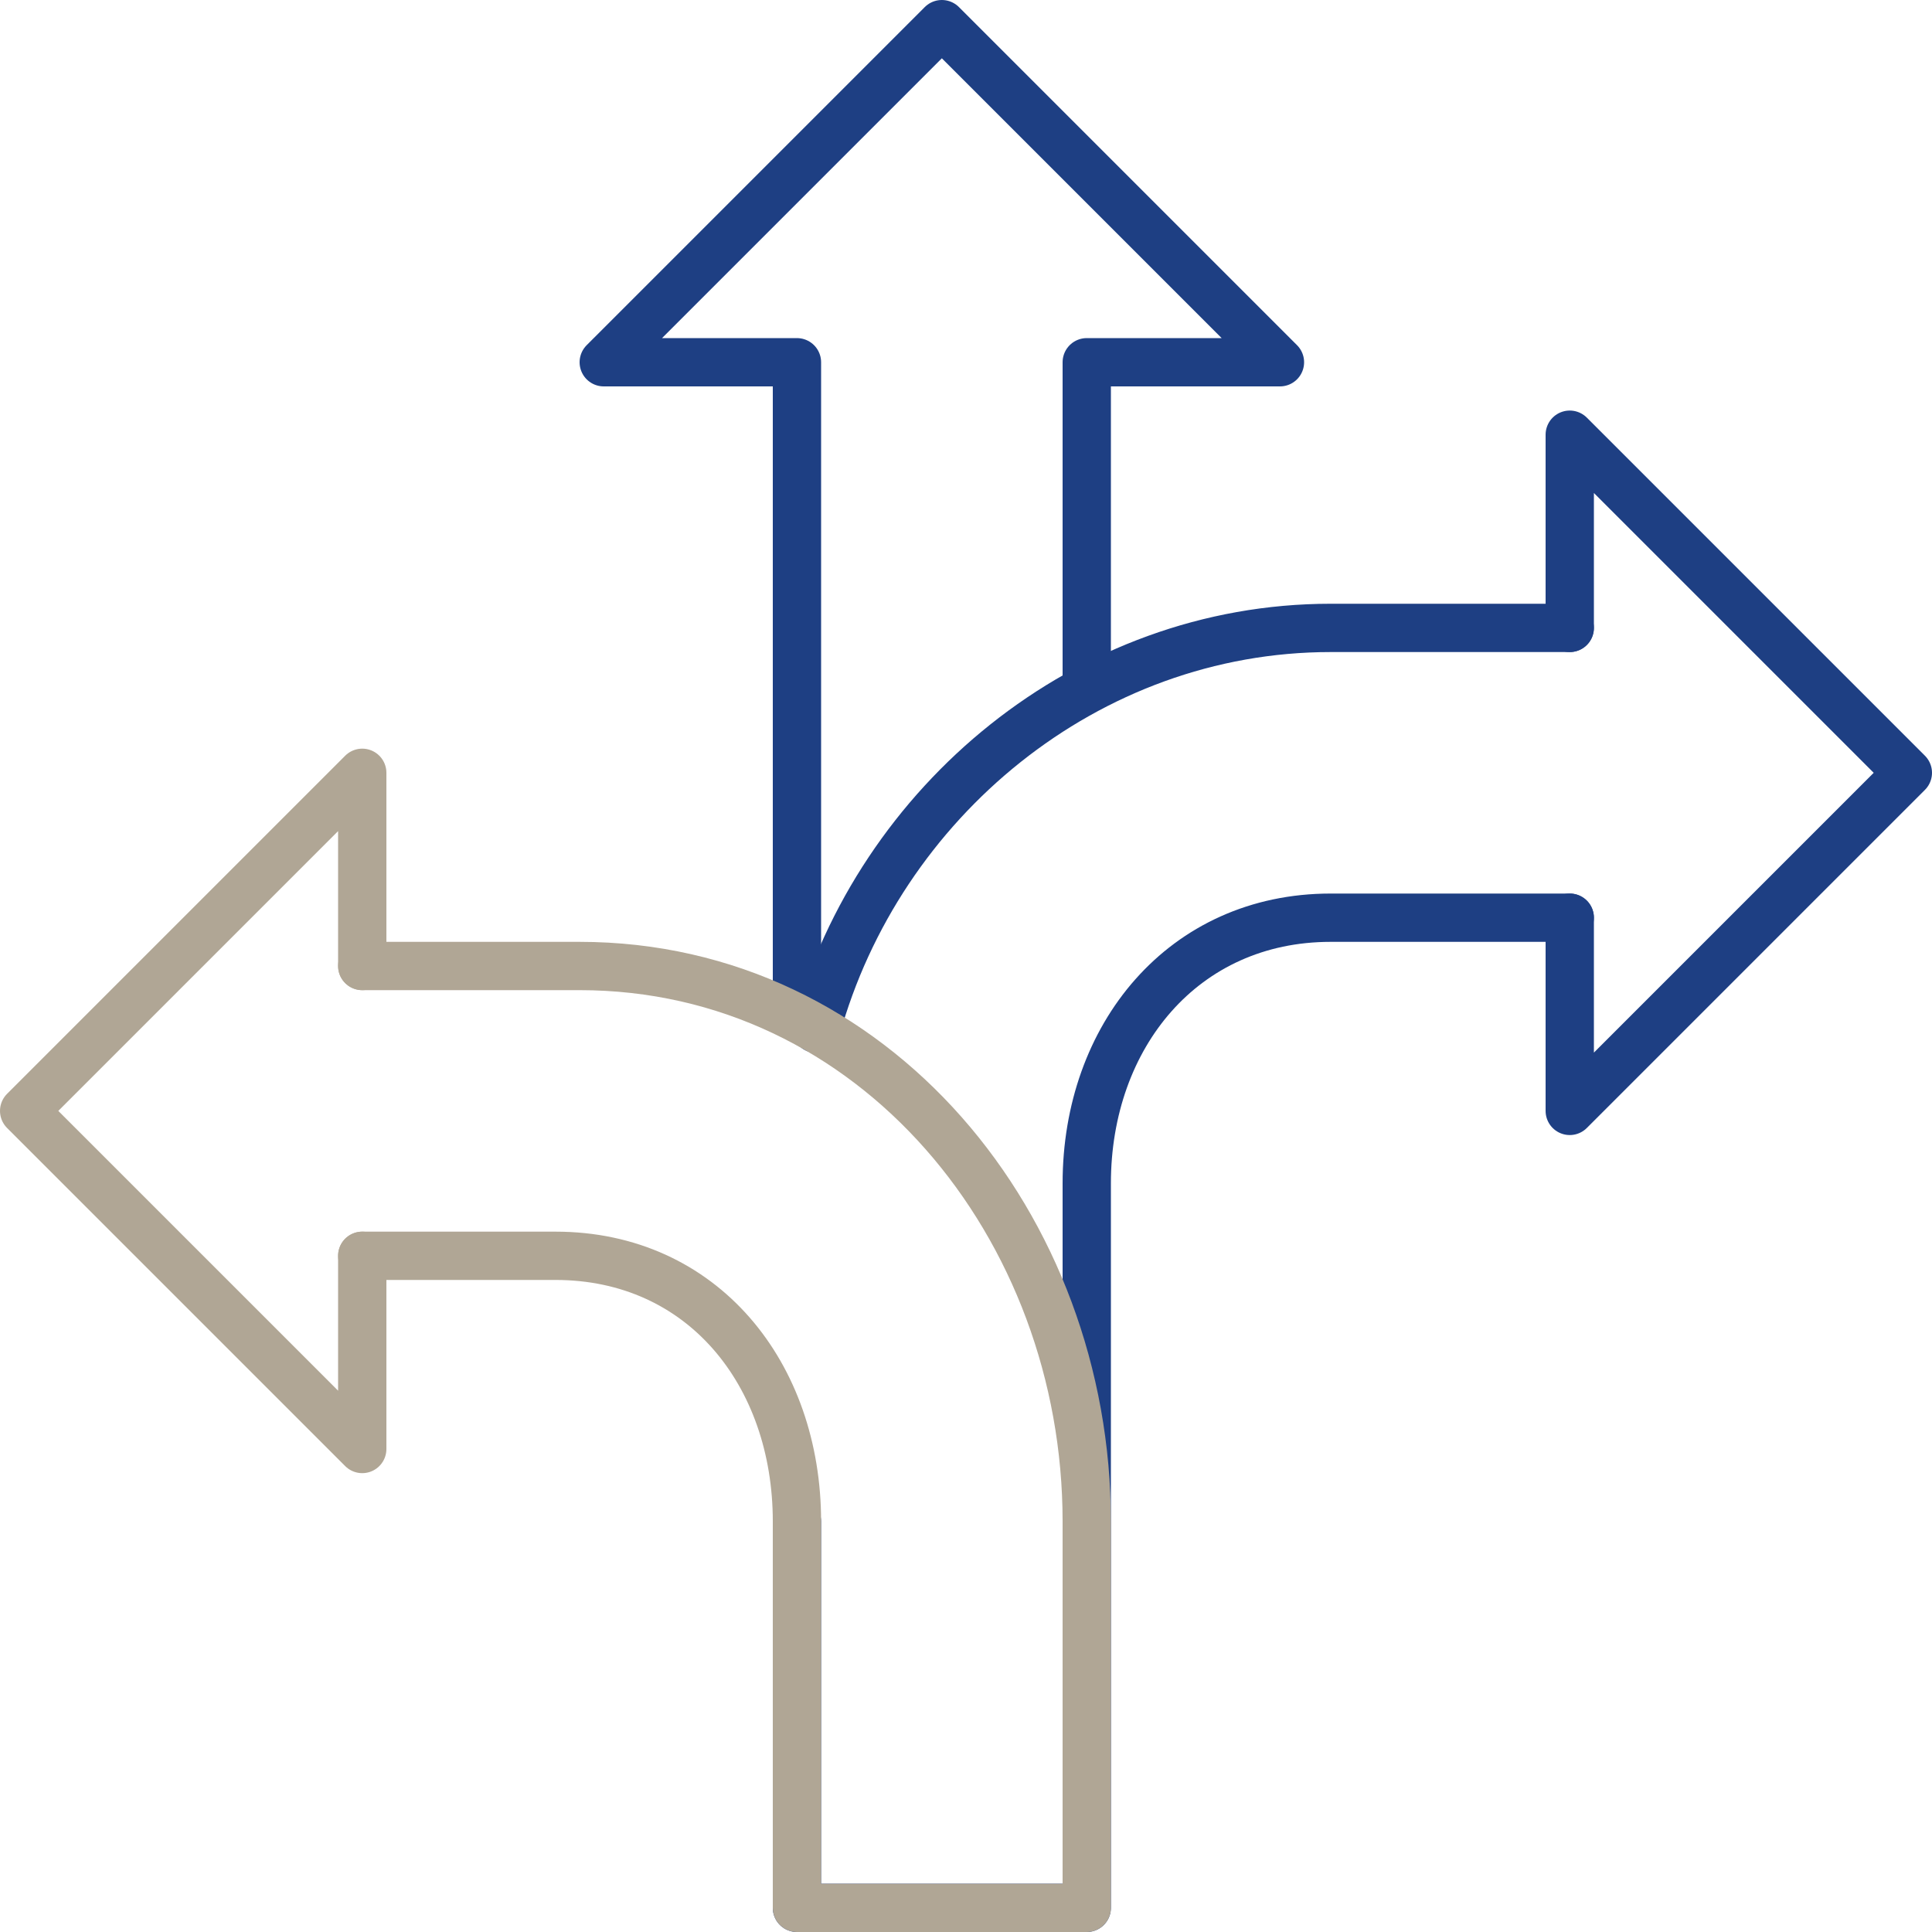
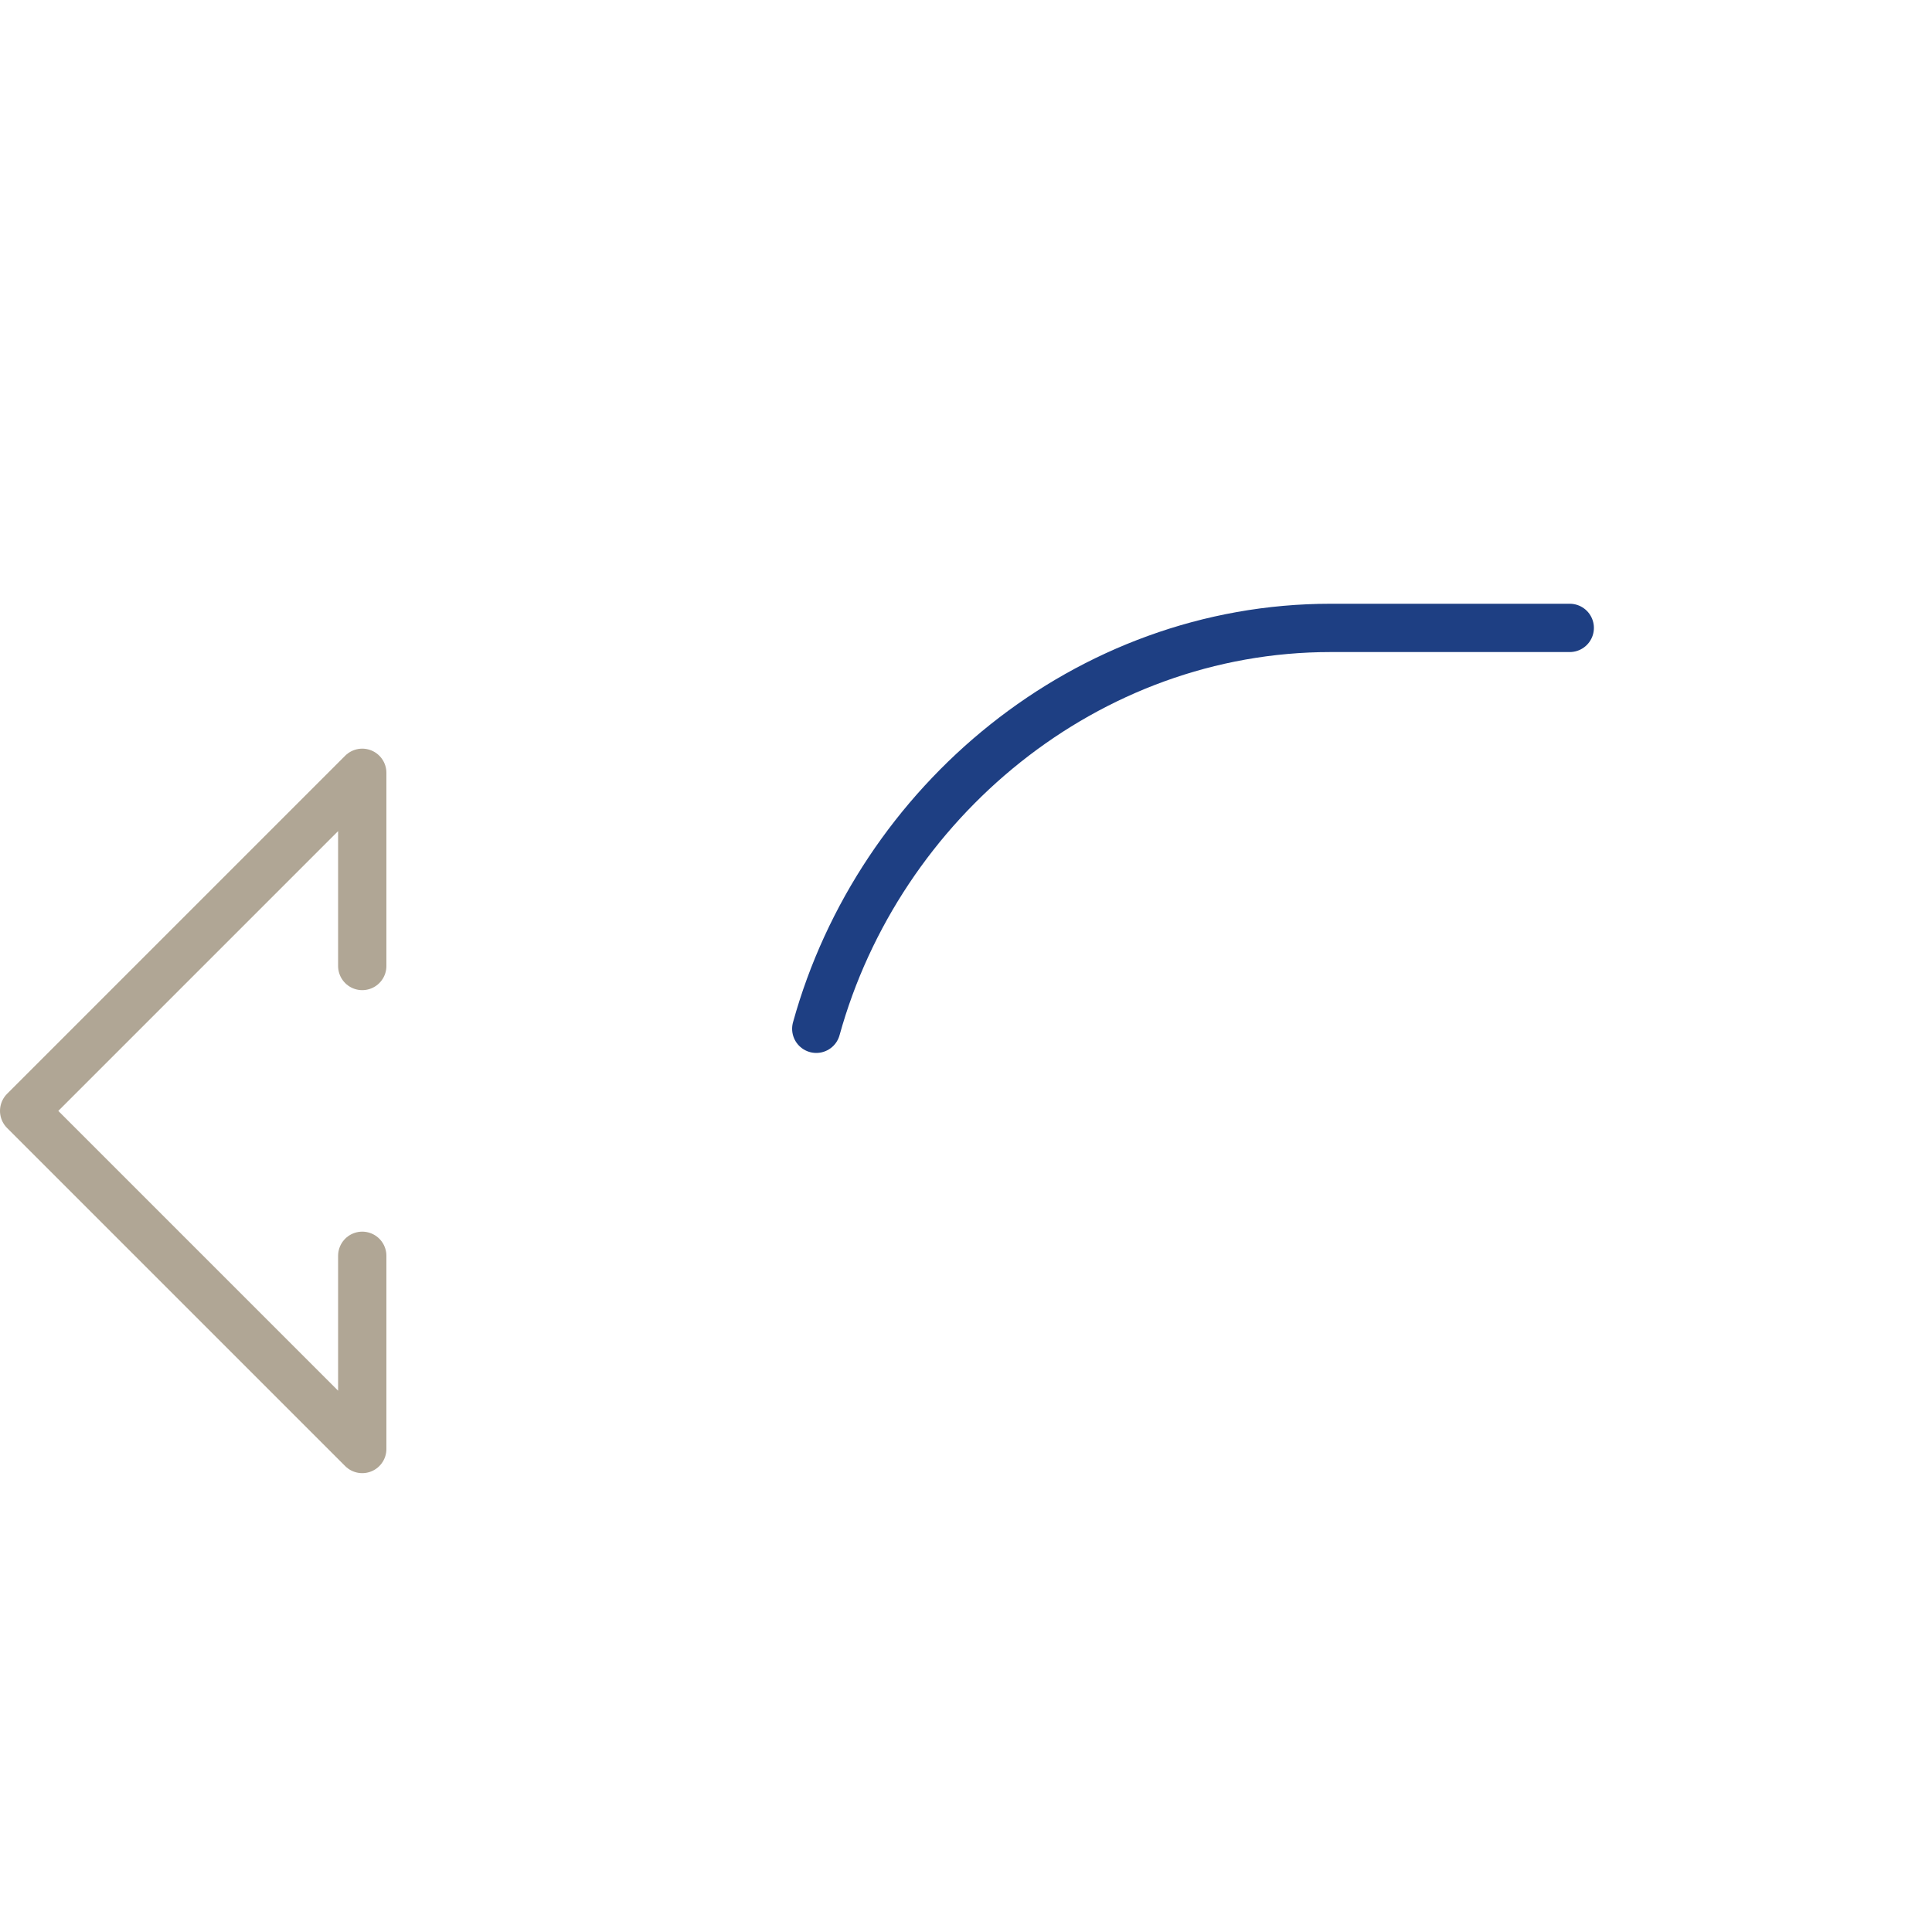
<svg xmlns="http://www.w3.org/2000/svg" version="1.1" id="Artwork" x="0px" y="0px" viewBox="0 0 80 80" xml:space="preserve">
  <polyline fill="none" stroke="#B0A695" stroke-width="2" stroke-linecap="round" stroke-linejoin="round" stroke-miterlimit="10" points="  15,40 15,32 1,46 15,60 15,52 " />
-   <polyline fill="none" stroke="#1E3F83" stroke-width="2" stroke-linecap="round" stroke-linejoin="round" stroke-miterlimit="10" points="  65,26 65,18 79,32 65,46 65,38 " />
-   <polyline fill="none" stroke="#1E3F83" stroke-width="2" stroke-linecap="round" stroke-linejoin="round" stroke-miterlimit="10" points="  33,42 33,15 25,15 39,1 53,15 45,15 45,28 " />
-   <path fill="none" stroke="#1E3F83" stroke-width="2" stroke-linecap="round" stroke-linejoin="round" stroke-miterlimit="10" d="  M33,63v16h12V49c0-6.1,4-11,10.1-11H65" />
  <path fill="none" stroke="#1E3F83" stroke-width="2" stroke-linecap="round" stroke-linejoin="round" stroke-miterlimit="10" d="  M65,26h-9.9C45,26,36.4,33.2,33.8,42.6" />
-   <path fill="none" stroke="#B0A695" stroke-width="2" stroke-linecap="round" stroke-linejoin="round" stroke-miterlimit="10" d="  M15,40h9c12.2,0,21,10.8,21,23v16H33V63c0-6.1-3.9-11-10-11h-8" />
</svg>